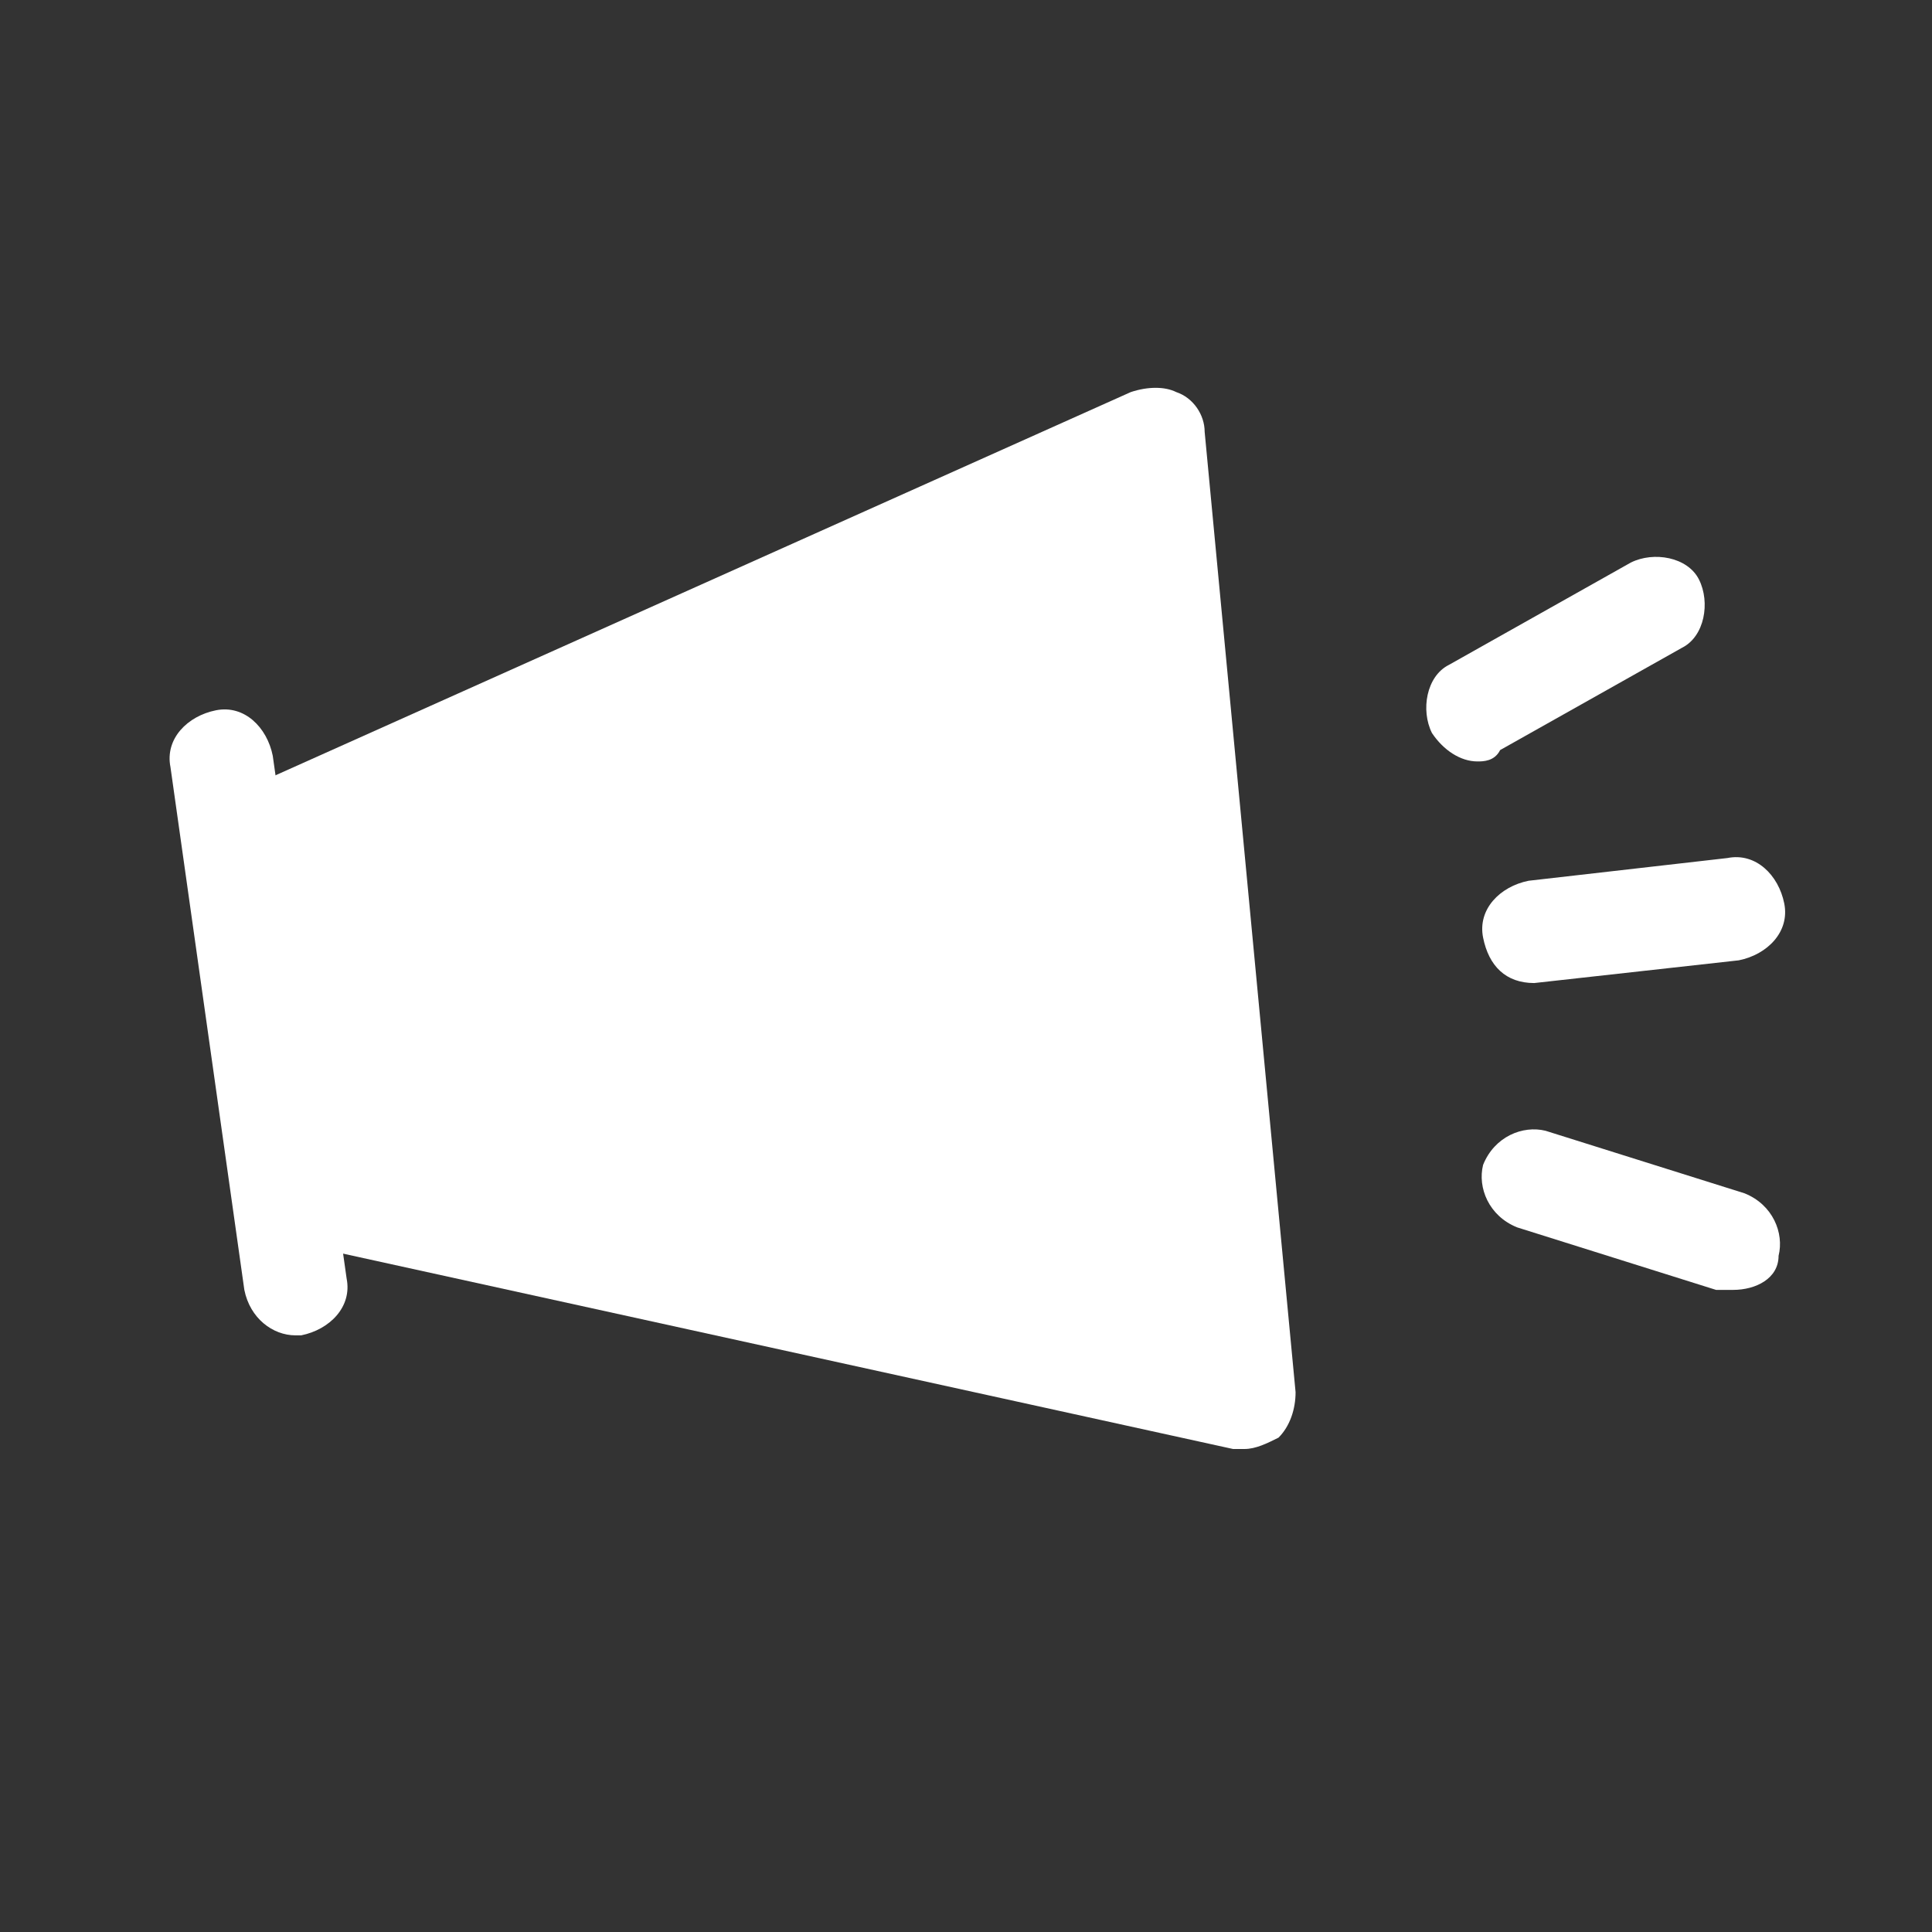
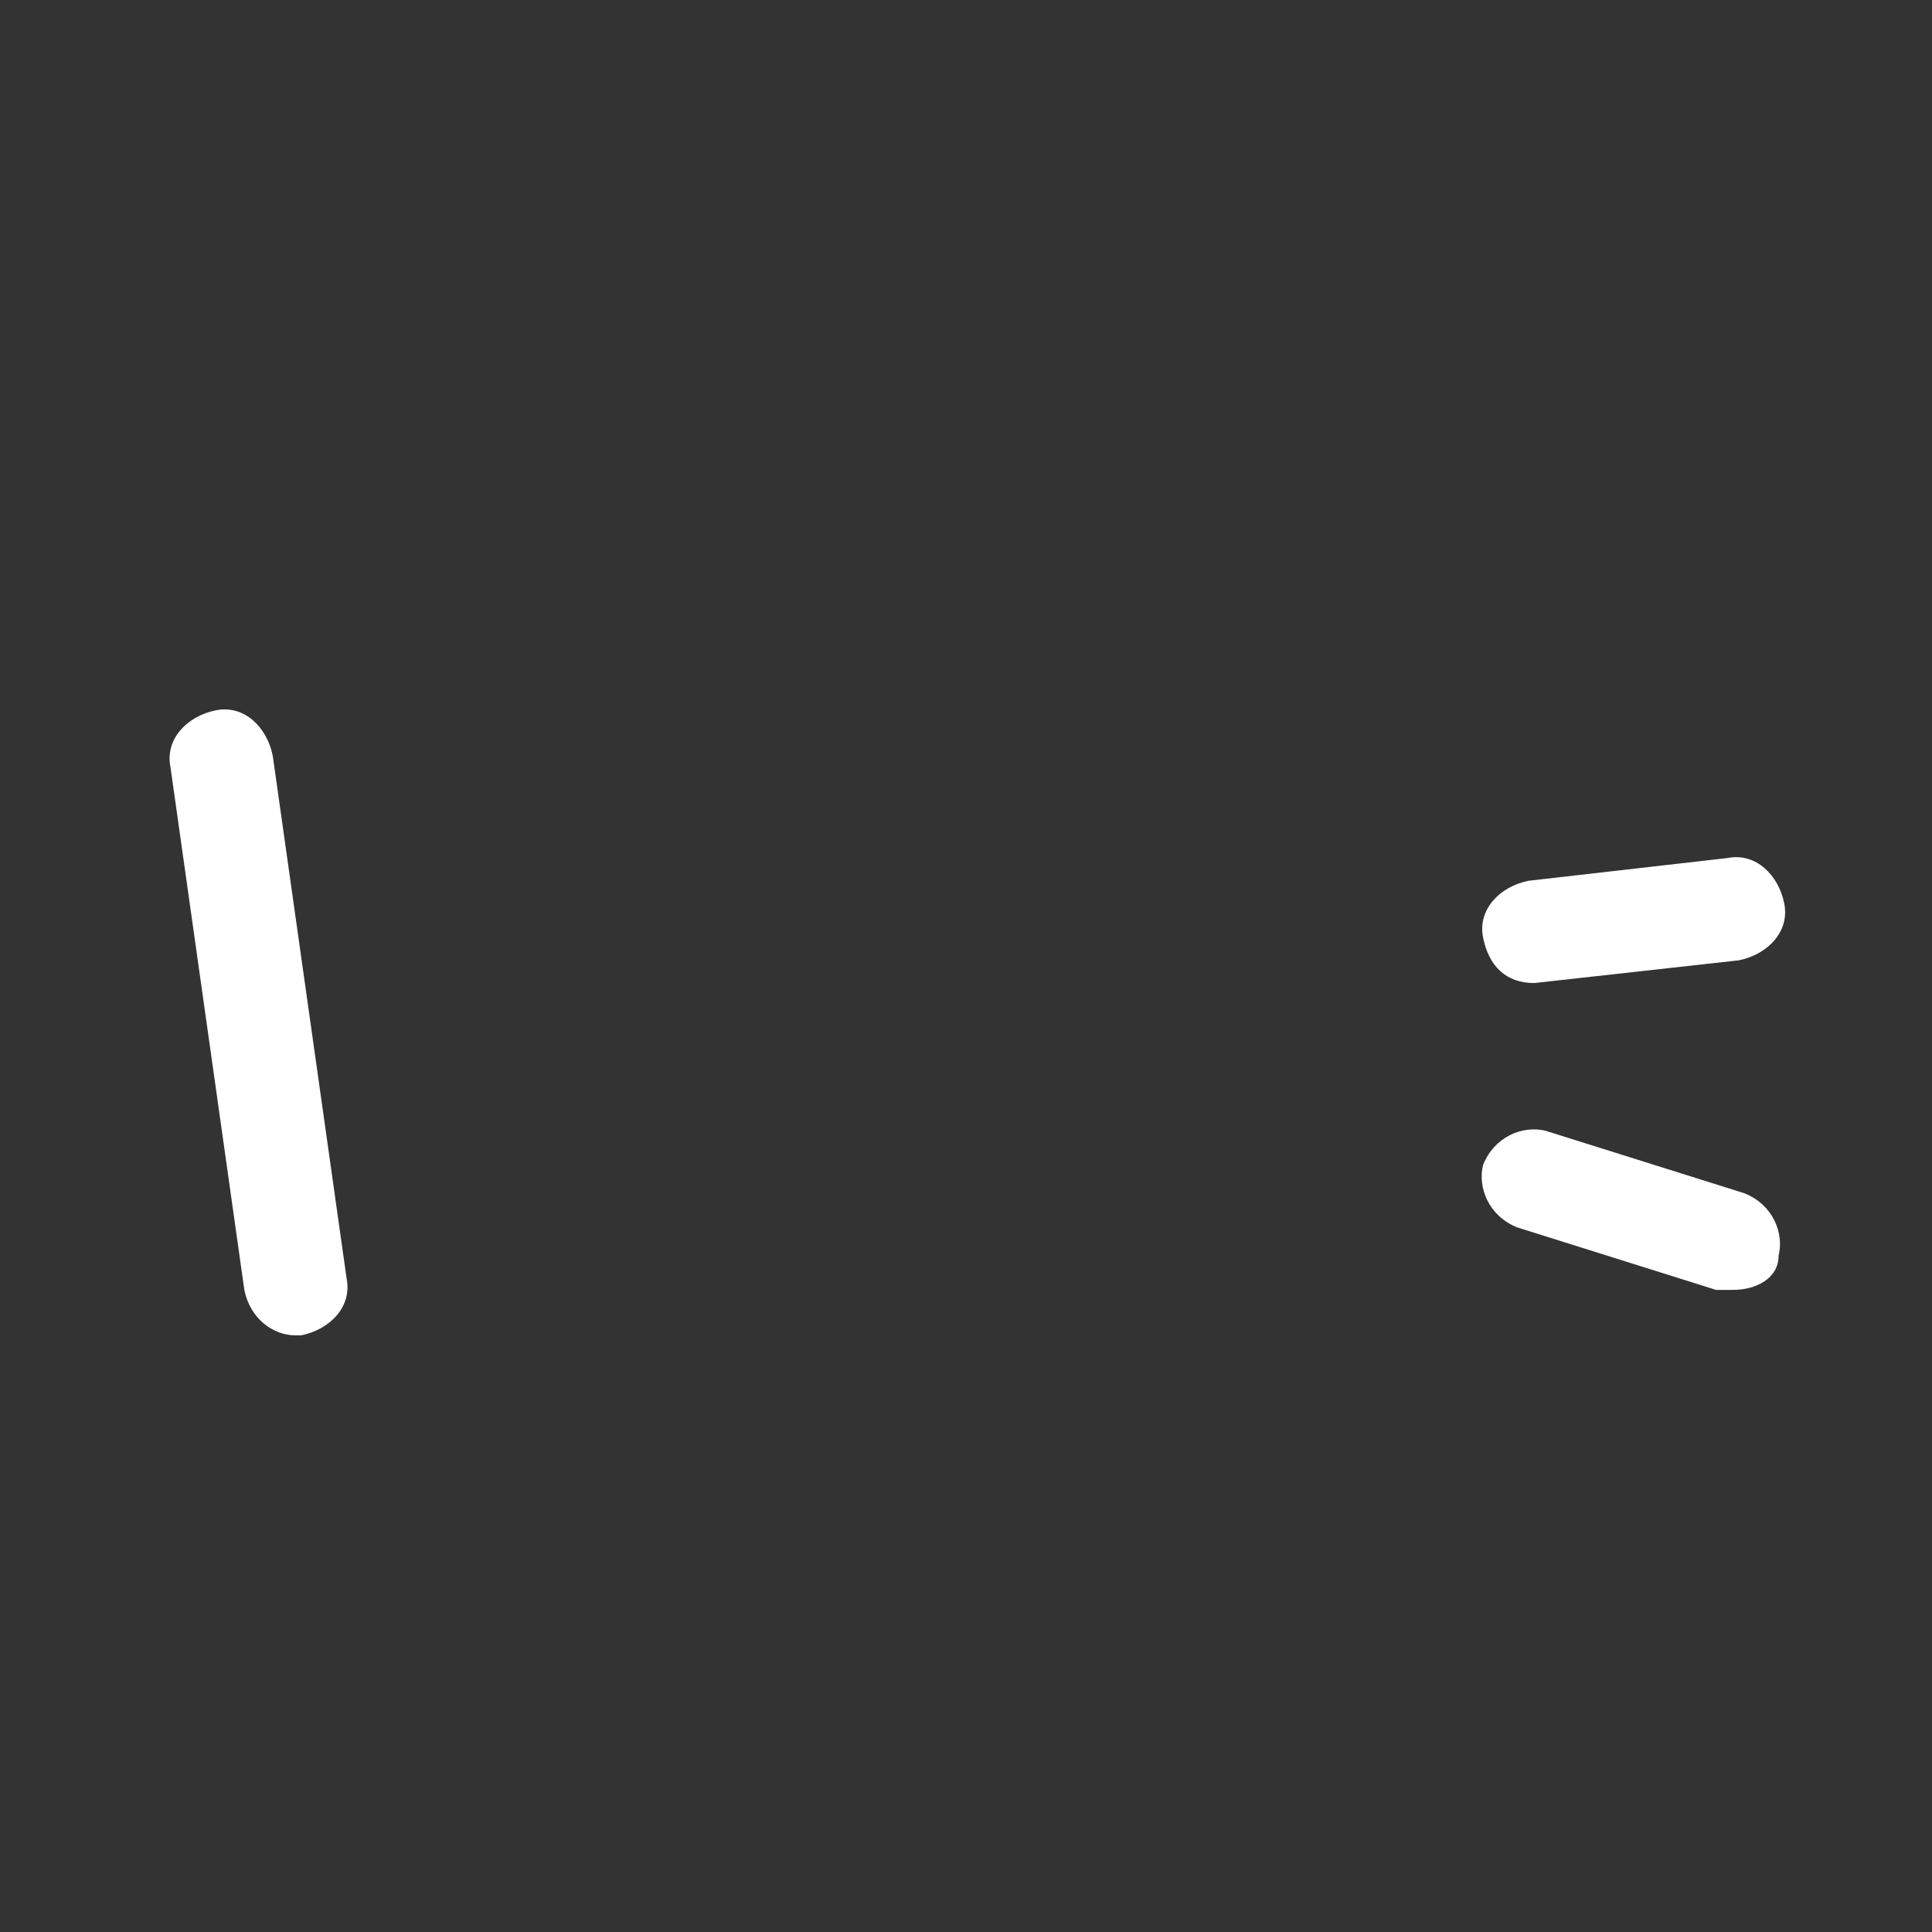
<svg xmlns="http://www.w3.org/2000/svg" version="1.1" id="レイヤー_1" x="0px" y="0px" viewBox="0 0 34 34" style="enable-background:new 0 0 34 34;" xml:space="preserve">
  <rect x="0" y="0" width="34" height="34" fill="#333333" stroke="none" />
  <style type="text/css">
	.st0{fill:#FFFFFF;}
</style>
  <path class="st0" d="M5.2,23.5c-0.4,0-0.8-0.3-0.9-0.8l-1.3-9.2c-0.1-0.5,0.3-0.9,0.8-1c0.5-0.1,0.9,0.3,1,0.8l1.3,9.2  c0.1,0.5-0.3,0.9-0.8,1C5.3,23.5,5.3,23.5,5.2,23.5z" />
  <g>
-     <path id="パス_25184_00000140696551545250860090000000709248721649379260_" class="st0" d="M21.9,24.6L5.5,21l-0.6-6.4l15.4-6.9   L21.9,24.6z" />
-     <path class="st0" d="M21.9,25.5c-0.1,0-0.1,0-0.2,0L5.3,21.9c-0.4-0.1-0.7-0.4-0.7-0.8L4,14.7c0-0.4,0.2-0.7,0.5-0.9l15.4-6.9   c0.3-0.1,0.6-0.1,0.8,0C21,7,21.2,7.3,21.2,7.6l1.6,16.9c0,0.3-0.1,0.6-0.3,0.8C22.3,25.4,22.1,25.5,21.9,25.5z M6.4,20.3l14.5,3.1   L19.5,9L5.9,15.2L6.4,20.3z" />
-   </g>
+     </g>
  <path class="st0" d="M27,17.3c-0.5,0-0.8-0.3-0.9-0.8c-0.1-0.5,0.3-0.9,0.8-1l3.5-0.4c0.5-0.1,0.9,0.3,1,0.8c0.1,0.5-0.3,0.9-0.8,1  L27,17.3C27.1,17.3,27.1,17.3,27,17.3z" />
-   <path class="st0" d="M26,13.4c-0.3,0-0.6-0.2-0.8-0.5c-0.2-0.4-0.1-1,0.3-1.2l3.2-1.8c0.4-0.2,1-0.1,1.2,0.3c0.2,0.4,0.1,1-0.3,1.2  l-3.2,1.8C26.3,13.4,26.1,13.4,26,13.4z" />
  <path class="st0" d="M30.5,22.7c-0.1,0-0.2,0-0.3,0l-3.5-1.1c-0.5-0.2-0.7-0.7-0.6-1.1c0.2-0.5,0.7-0.7,1.1-0.6l3.5,1.1  c0.5,0.2,0.7,0.7,0.6,1.1C31.3,22.5,30.9,22.7,30.5,22.7z" />
</svg>